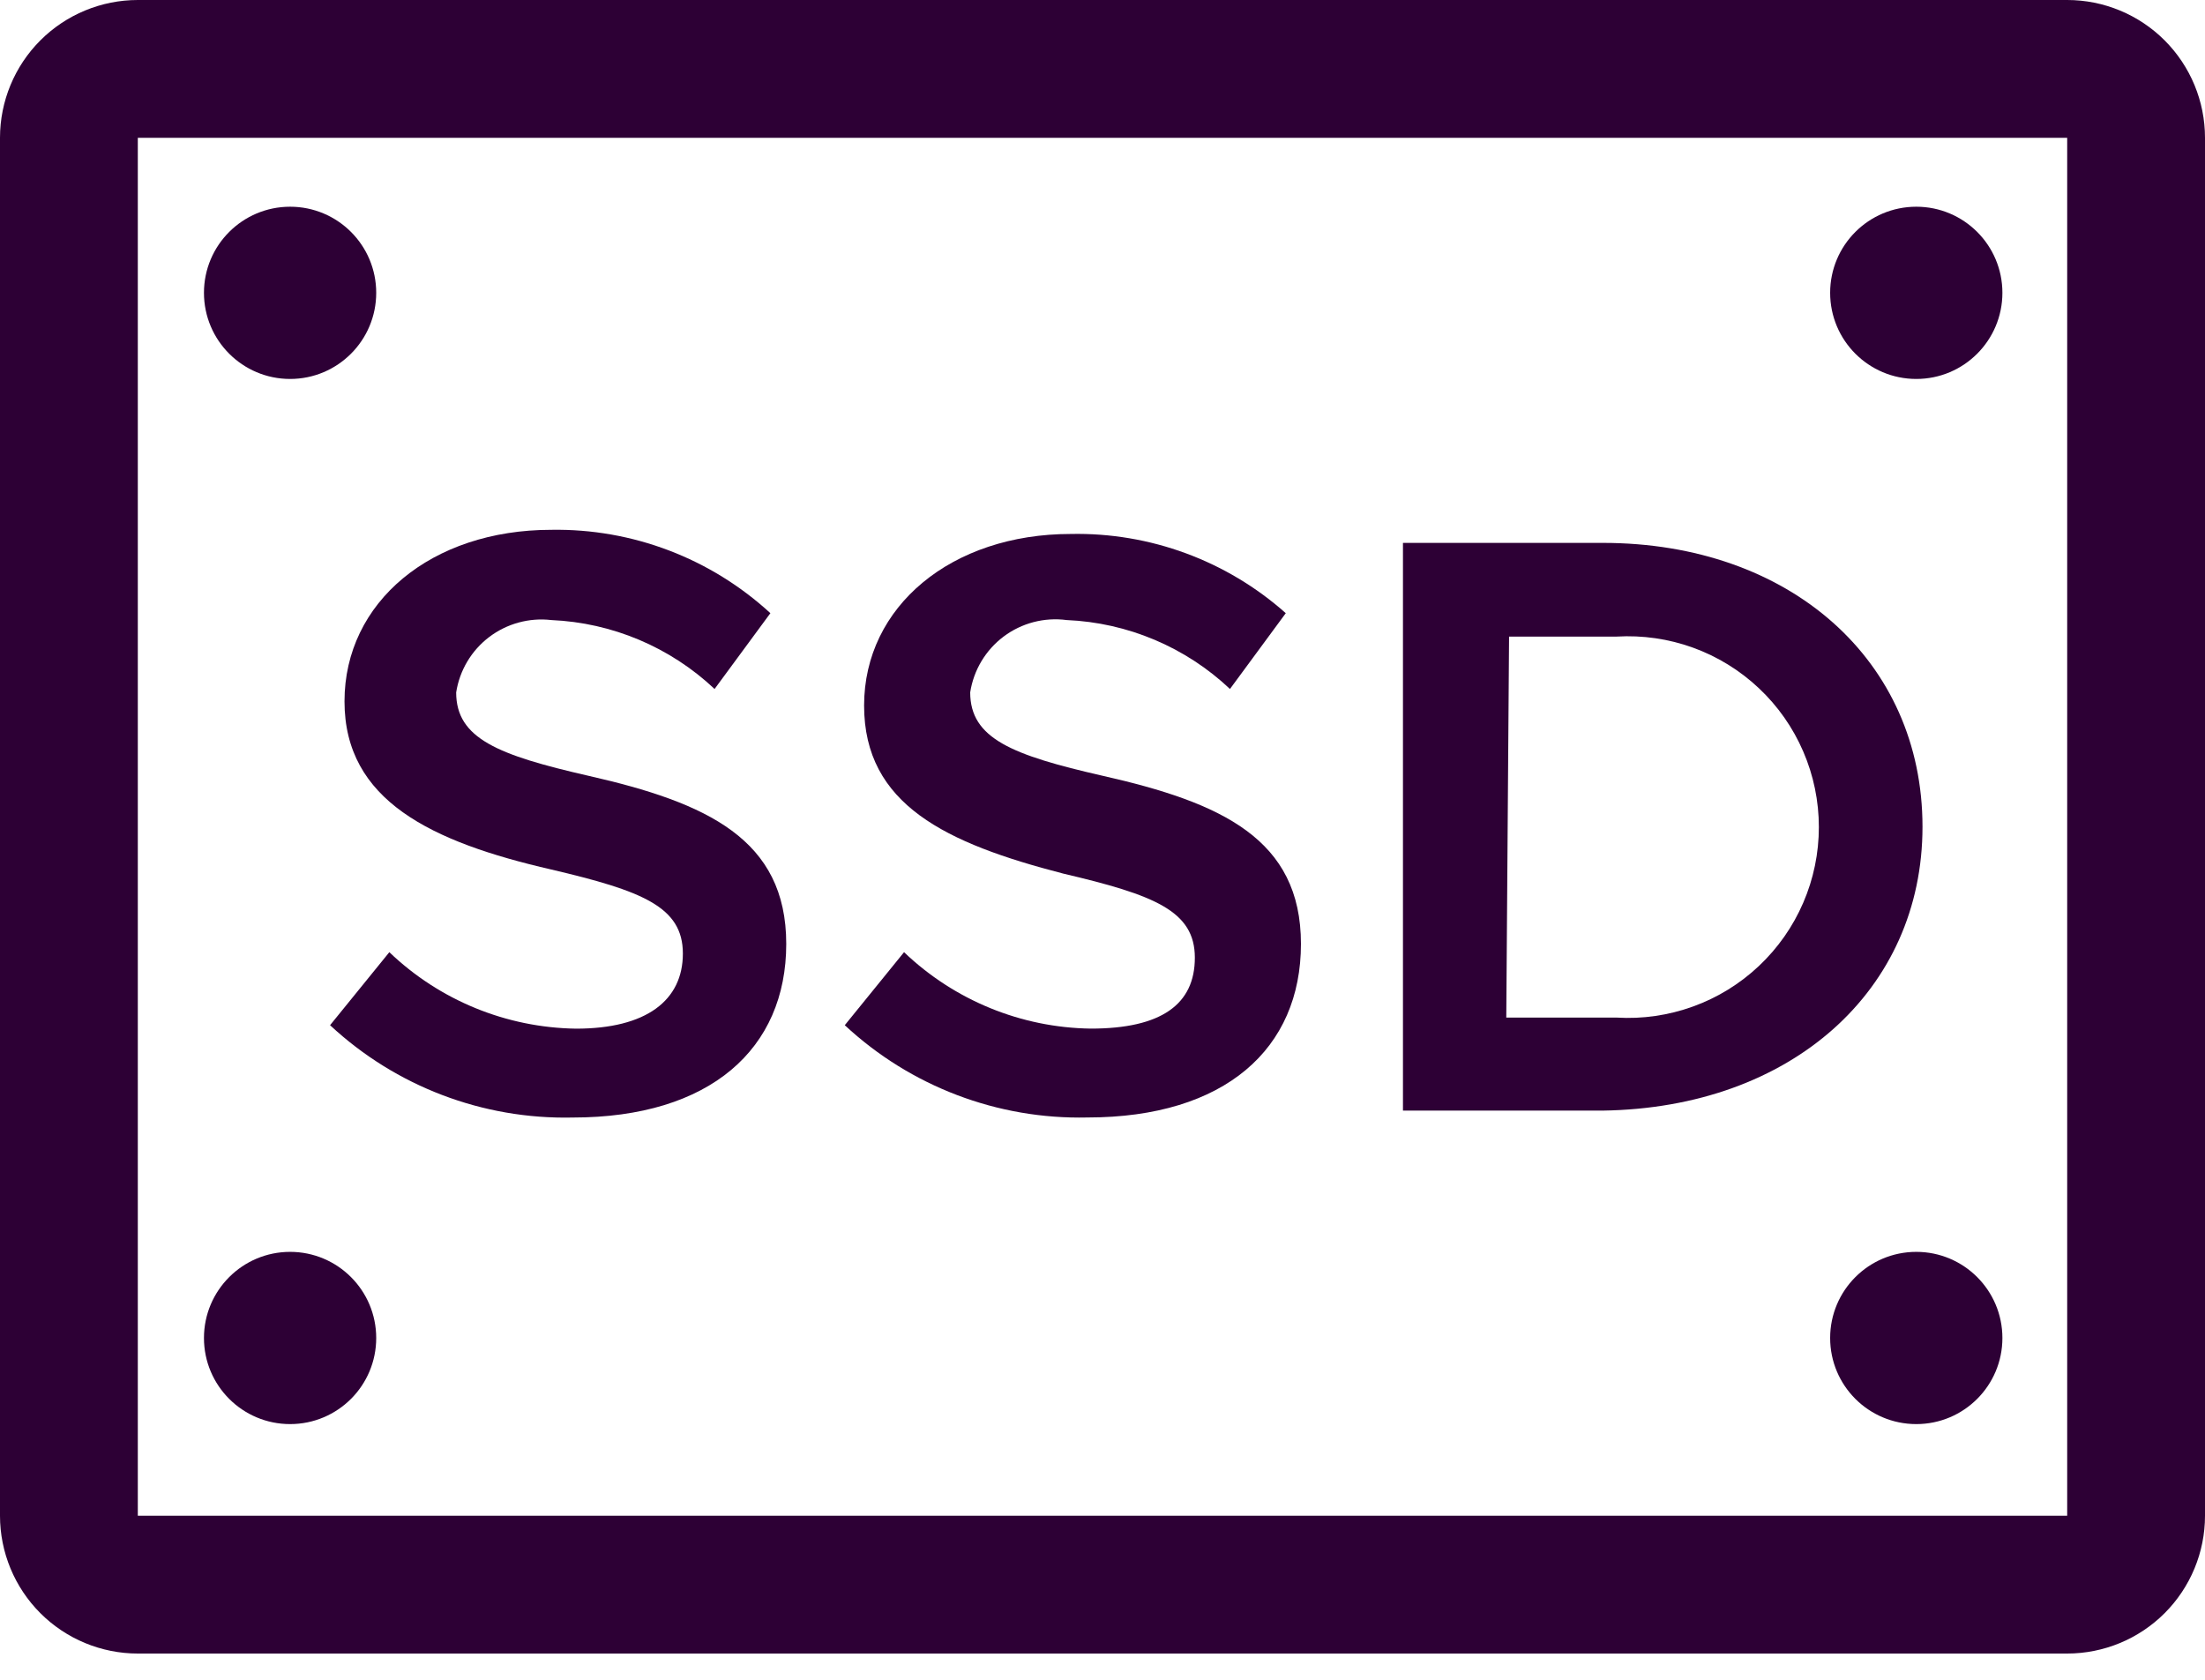
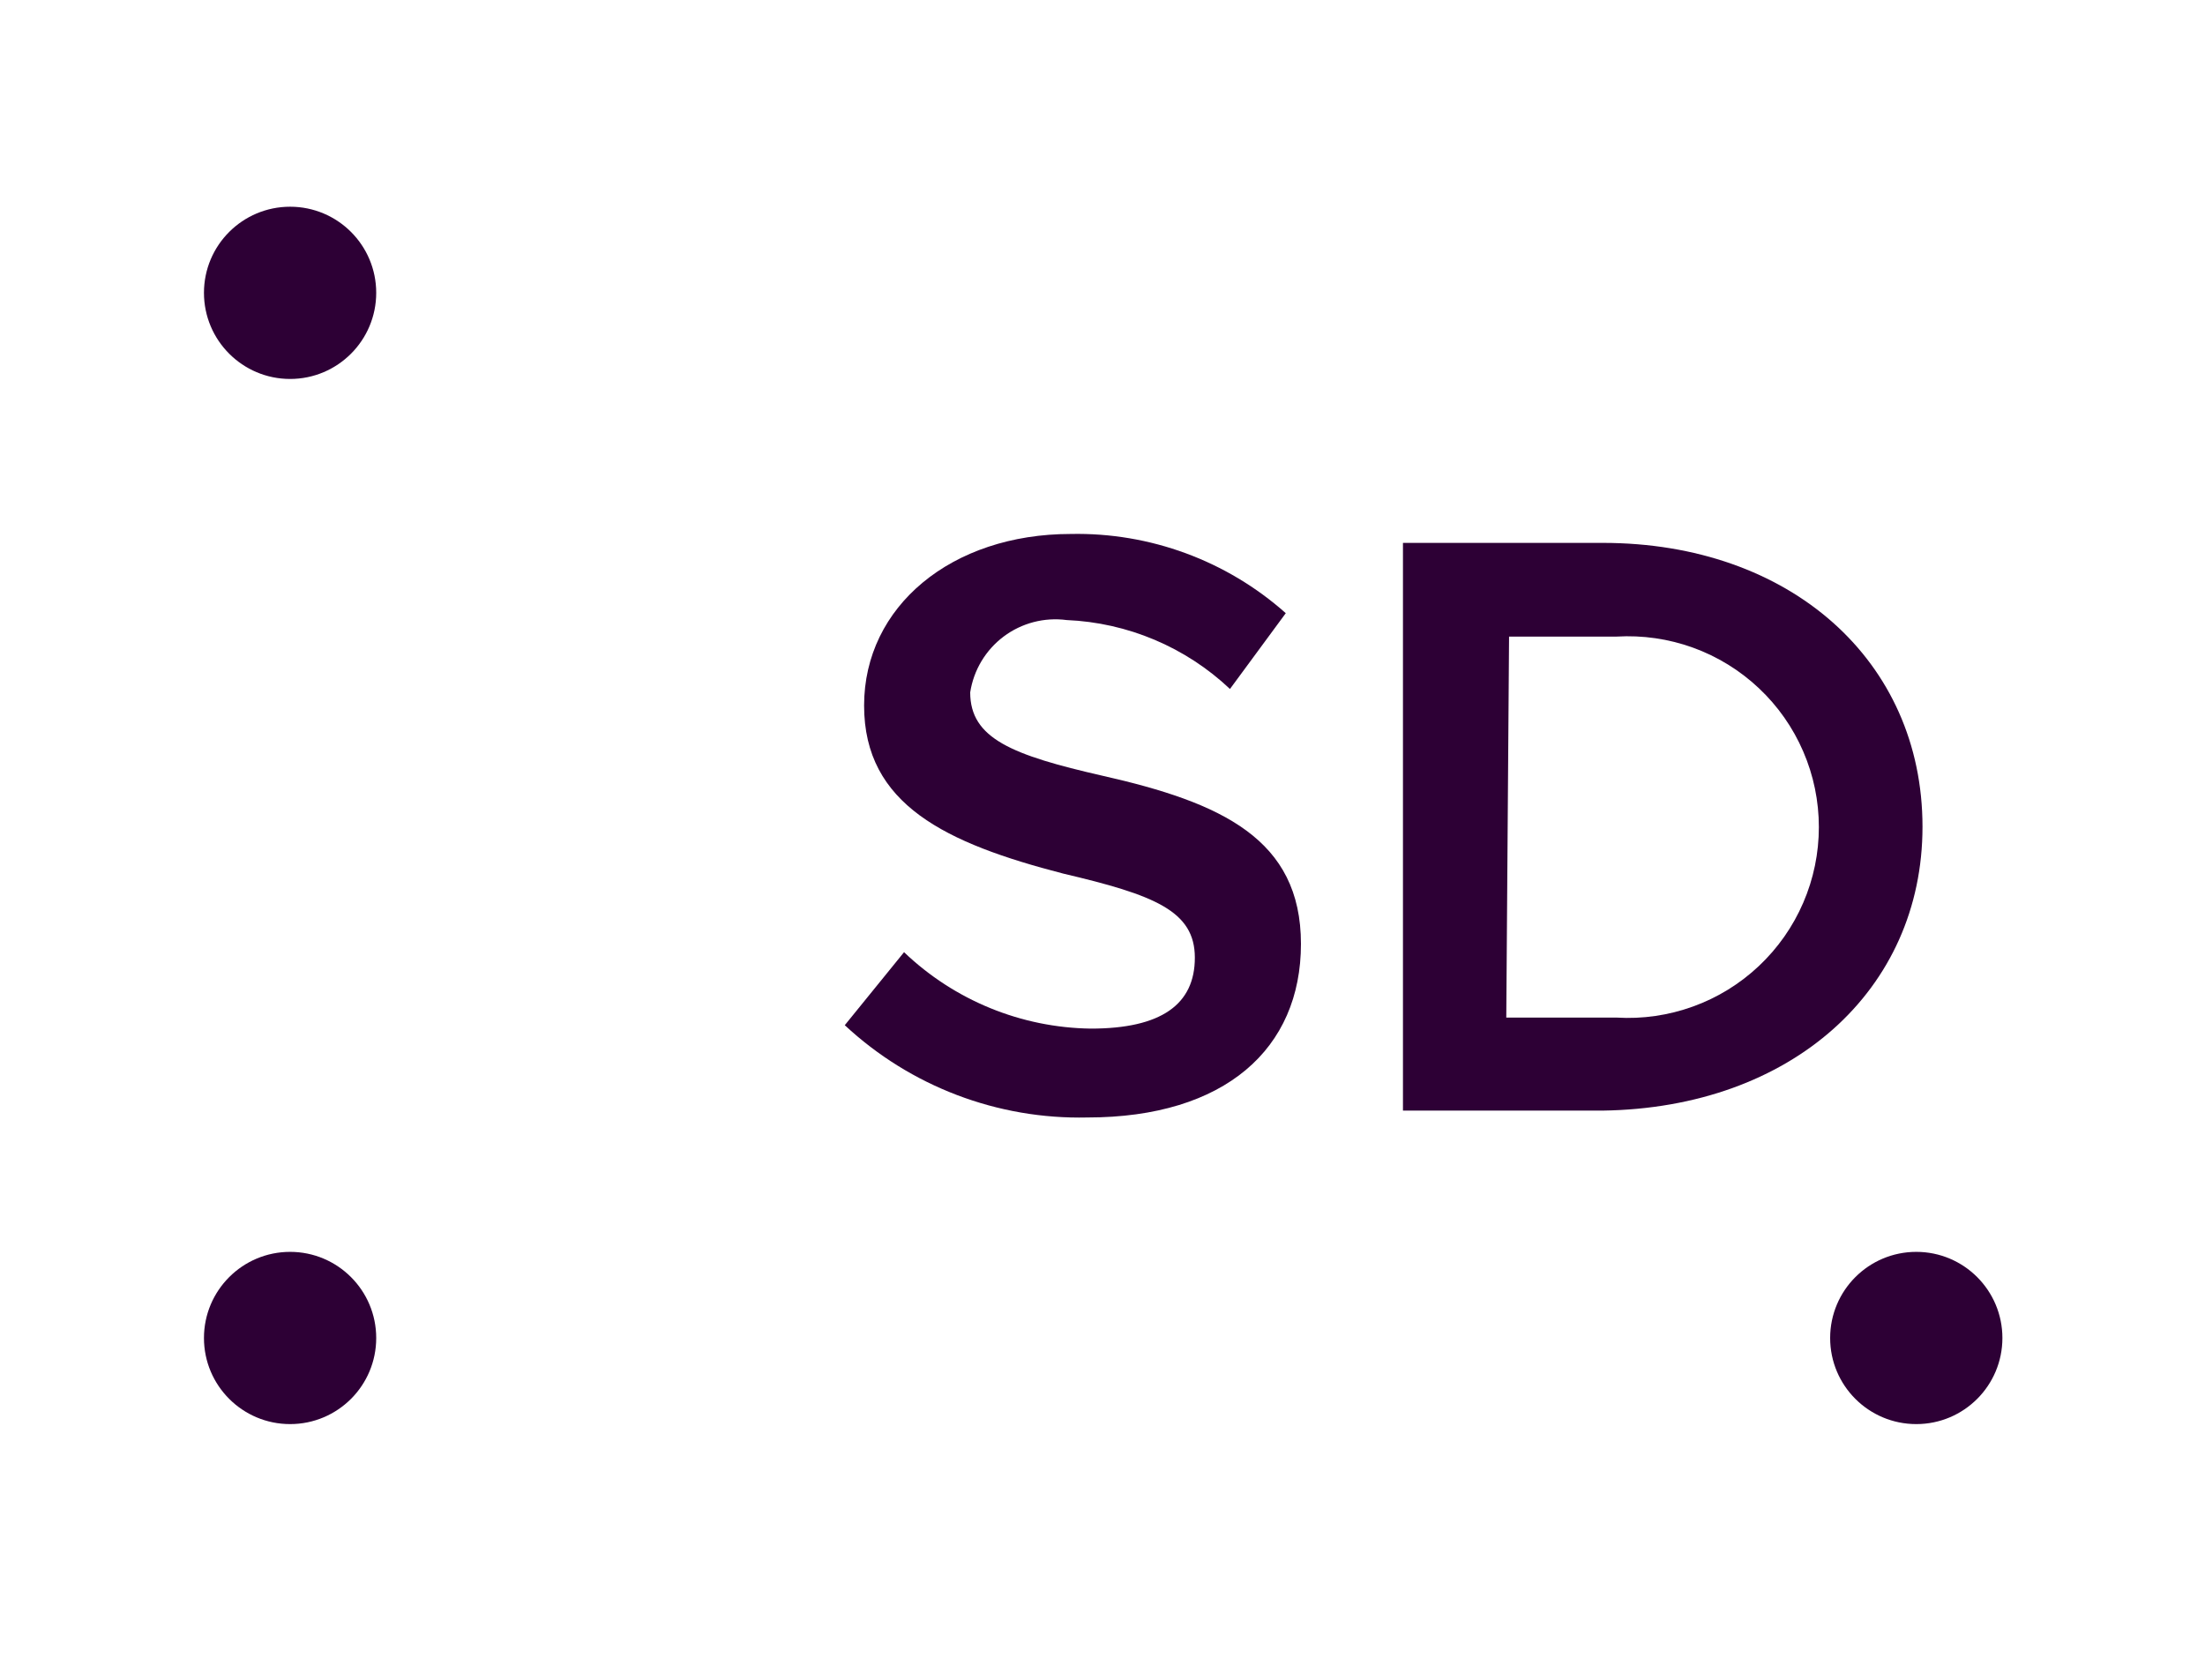
<svg xmlns="http://www.w3.org/2000/svg" width="42" height="32" viewBox="0 0 42 32" fill="none">
-   <path d="M39.375 0H2.625C1.929 0 1.261 0.277 0.769 0.769C0.277 1.261 0 1.929 0 2.625V28.875C0 29.571 0.277 30.239 0.769 30.731C1.261 31.223 1.929 31.5 2.625 31.5H39.375C40.071 31.5 40.739 31.223 41.231 30.731C41.723 30.239 42 29.571 42 28.875V2.625C42 1.929 41.723 1.261 41.231 0.769C40.739 0.277 40.071 0 39.375 0ZM39.375 28.875H2.625V2.625H39.375V28.875Z" fill="#2D0035" />
  <path d="M5.526 7.219C6.432 7.219 7.166 6.484 7.166 5.578C7.166 4.672 6.432 3.938 5.526 3.938C4.62 3.938 3.885 4.672 3.885 5.578C3.885 6.484 4.62 7.219 5.526 7.219Z" fill="#2D0035" />
-   <path d="M36.501 7.219C37.407 7.219 38.141 6.484 38.141 5.578C38.141 4.672 37.407 3.938 36.501 3.938C35.594 3.938 34.86 4.672 34.86 5.578C34.86 6.484 35.594 7.219 36.501 7.219Z" fill="#2D0035" />
  <path d="M5.526 27.129C6.432 27.129 7.166 26.395 7.166 25.489C7.166 24.583 6.432 23.848 5.526 23.848C4.62 23.848 3.885 24.583 3.885 25.489C3.885 26.395 4.62 27.129 5.526 27.129Z" fill="#2D0035" />
  <path d="M36.501 27.129C37.407 27.129 38.141 26.395 38.141 25.489C38.141 24.583 37.407 23.848 36.501 23.848C35.594 23.848 34.86 24.583 34.86 25.489C34.86 26.395 35.594 27.129 36.501 27.129Z" fill="#2D0035" />
-   <path d="M10.5 16.564C12.232 16.971 13.007 17.273 13.007 18.165C13.007 19.058 12.311 19.596 10.973 19.596C9.645 19.577 8.374 19.057 7.416 18.139L6.287 19.53C7.539 20.696 9.196 21.327 10.907 21.289C13.532 21.289 14.976 19.976 14.976 17.981C14.976 15.986 13.466 15.291 11.209 14.779C9.489 14.385 8.689 14.07 8.689 13.191C8.754 12.771 8.979 12.393 9.317 12.136C9.654 11.88 10.079 11.763 10.5 11.812C11.661 11.862 12.765 12.328 13.611 13.125L14.674 11.681C13.538 10.636 12.044 10.067 10.5 10.093C8.216 10.093 6.562 11.471 6.562 13.361C6.562 15.251 8.216 16.039 10.5 16.564Z" fill="#2D0035" />
  <path d="M20.777 19.595C19.45 19.577 18.179 19.056 17.22 18.139L16.091 19.53C17.343 20.696 19.001 21.327 20.711 21.288C23.336 21.288 24.78 19.976 24.78 17.981C24.78 15.986 23.271 15.29 21 14.778C19.281 14.385 18.48 14.07 18.48 13.19C18.545 12.766 18.774 12.384 19.117 12.126C19.461 11.868 19.892 11.756 20.317 11.812C21.478 11.861 22.583 12.327 23.428 13.125L24.491 11.681C23.365 10.68 21.902 10.141 20.396 10.172C18.126 10.172 16.459 11.55 16.459 13.44C16.459 15.33 18.021 16.065 20.252 16.642C21.984 17.049 22.759 17.351 22.759 18.244C22.759 19.136 22.116 19.595 20.777 19.595Z" fill="#2D0035" />
  <path d="M36.619 15.75C36.619 12.587 34.099 10.342 30.529 10.342H26.723V21.157H30.529C34.125 21.105 36.619 18.86 36.619 15.75ZM28.744 12.127H30.791C31.286 12.098 31.782 12.169 32.248 12.338C32.714 12.507 33.141 12.77 33.502 13.11C33.863 13.449 34.151 13.86 34.347 14.315C34.544 14.77 34.645 15.261 34.645 15.756C34.645 16.252 34.544 16.743 34.347 17.198C34.151 17.653 33.863 18.063 33.502 18.403C33.141 18.743 32.714 19.006 32.248 19.174C31.782 19.343 31.286 19.415 30.791 19.385H28.691L28.744 12.127Z" fill="#2D0035" />
</svg>